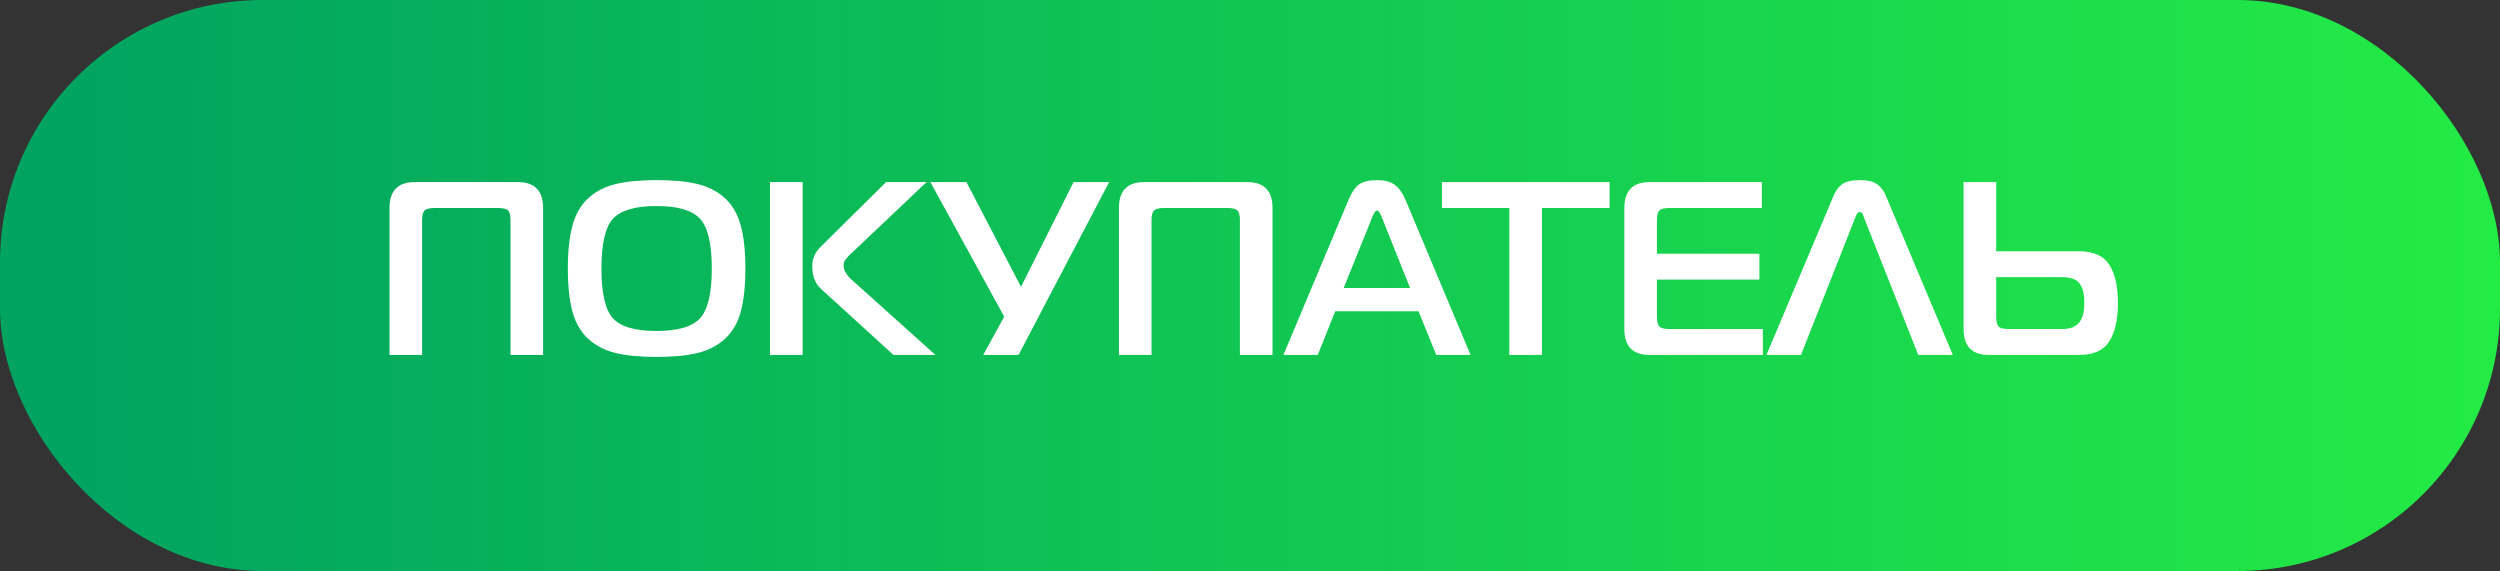
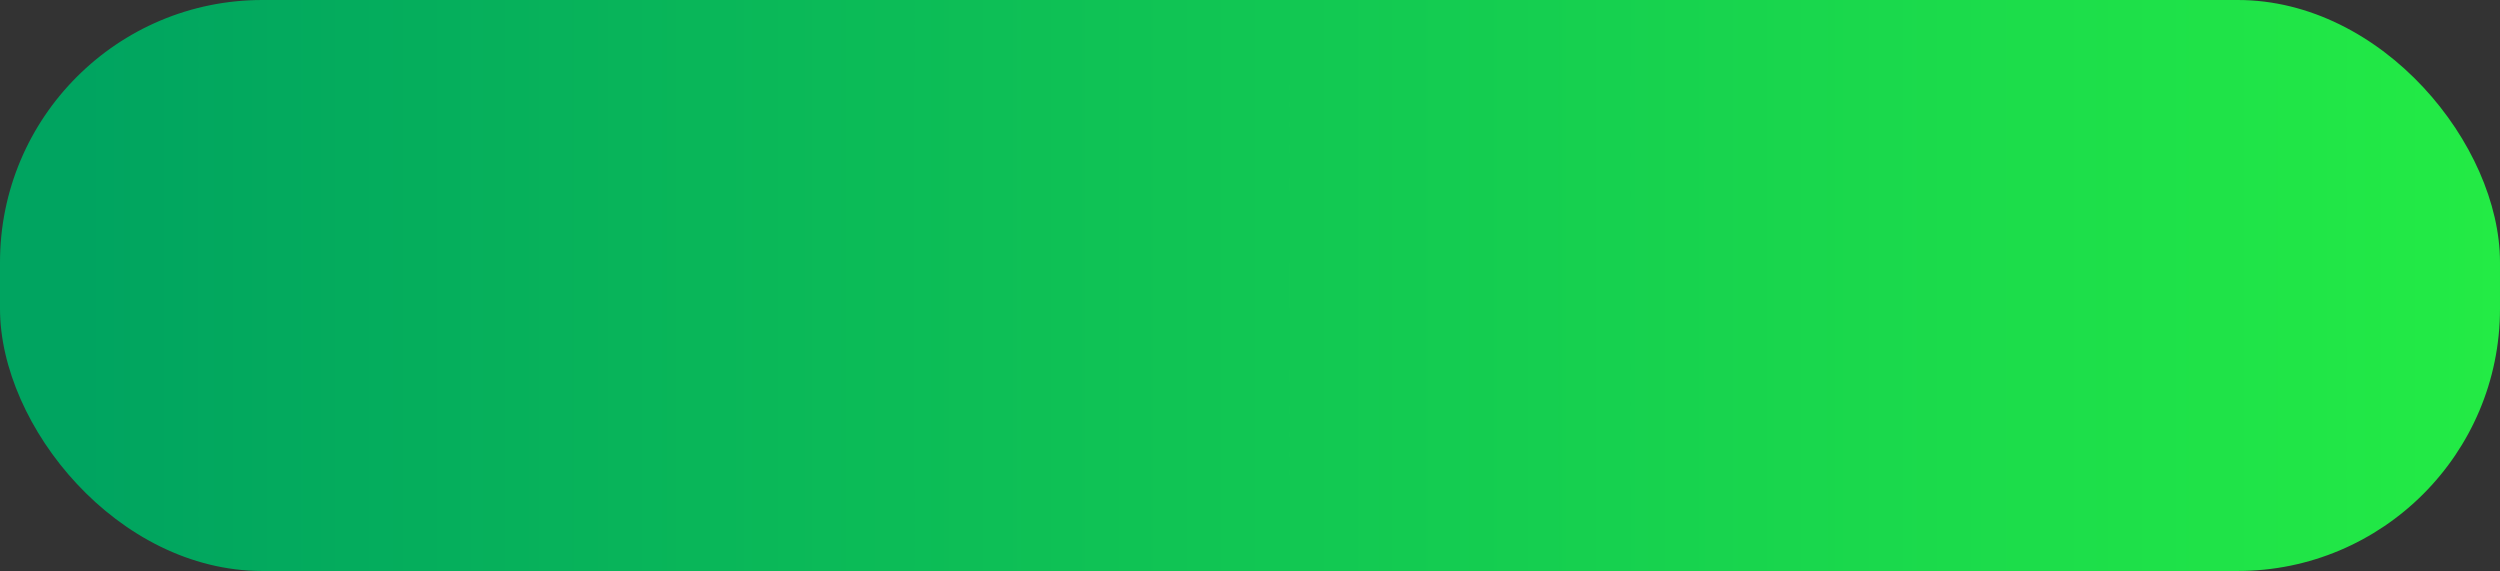
<svg xmlns="http://www.w3.org/2000/svg" width="162" height="37" viewBox="0 0 162 37" fill="none">
  <rect x="0" y="0" width="162" height="37" fill="#333333" stroke="none" />
  <rect width="162" height="37" rx="17" fill="url(#paint0_linear_6_26126)" />
-   <path d="M27.353 23H25.241V13.48C25.241 12.36 25.785 11.8 26.873 11.8H33.561C34.649 11.8 35.193 12.36 35.193 13.48V23H33.081V14.28C33.081 13.96 33.028 13.747 32.921 13.64C32.815 13.533 32.601 13.48 32.281 13.48H28.153C27.833 13.48 27.62 13.533 27.513 13.64C27.407 13.747 27.353 13.96 27.353 14.28V23ZM42.54 11.672C43.628 11.672 44.519 11.757 45.212 11.928C45.906 12.099 46.492 12.403 46.972 12.84C47.452 13.277 47.794 13.864 47.996 14.6C48.199 15.325 48.3 16.259 48.3 17.4C48.3 18.541 48.199 19.48 47.996 20.216C47.794 20.941 47.452 21.523 46.972 21.96C46.492 22.397 45.906 22.701 45.212 22.872C44.519 23.043 43.628 23.128 42.54 23.128C41.463 23.128 40.578 23.043 39.884 22.872C39.191 22.701 38.604 22.397 38.124 21.96C37.644 21.523 37.303 20.941 37.1 20.216C36.898 19.48 36.796 18.541 36.796 17.4C36.796 16.259 36.898 15.325 37.1 14.6C37.303 13.864 37.644 13.277 38.124 12.84C38.604 12.403 39.191 12.099 39.884 11.928C40.578 11.757 41.463 11.672 42.54 11.672ZM39.708 14.184C39.218 14.739 38.972 15.811 38.972 17.4C38.972 18.989 39.218 20.061 39.708 20.616C40.21 21.171 41.154 21.448 42.54 21.448C43.927 21.448 44.871 21.171 45.372 20.616C45.874 20.061 46.124 18.989 46.124 17.4C46.124 15.811 45.874 14.739 45.372 14.184C44.871 13.629 43.927 13.352 42.54 13.352C41.154 13.352 40.21 13.629 39.708 14.184ZM60.617 23H57.898L53.209 18.728C52.825 18.387 52.633 17.891 52.633 17.24C52.633 16.771 52.815 16.355 53.178 15.992L57.417 11.8H60.041L55.194 16.392C55.172 16.413 55.119 16.461 55.033 16.536C54.959 16.611 54.911 16.664 54.889 16.696C54.868 16.717 54.831 16.765 54.778 16.84C54.735 16.904 54.703 16.968 54.681 17.032C54.671 17.085 54.666 17.149 54.666 17.224C54.666 17.533 54.884 17.875 55.322 18.248L60.617 23ZM49.898 23V11.8H52.01V23H49.898ZM66.001 23H63.713L65.073 20.52L60.289 11.8H62.625L66.161 18.584L69.569 11.8H71.873L66.001 23ZM74.619 23H72.507V13.48C72.507 12.36 73.051 11.8 74.139 11.8H80.827C81.915 11.8 82.459 12.36 82.459 13.48V23H80.347V14.28C80.347 13.96 80.293 13.747 80.187 13.64C80.08 13.533 79.867 13.48 79.547 13.48H75.419C75.099 13.48 74.885 13.533 74.779 13.64C74.672 13.747 74.619 13.96 74.619 14.28V23ZM83.166 23L87.39 12.936C87.593 12.456 87.822 12.125 88.078 11.944C88.344 11.763 88.728 11.672 89.23 11.672C89.71 11.672 90.083 11.768 90.35 11.96C90.627 12.141 90.867 12.467 91.07 12.936L95.294 23H93.07L91.918 20.168H86.526L85.39 23H83.166ZM88.91 14.104L87.07 18.664H91.374L89.55 14.104C89.433 13.795 89.326 13.64 89.23 13.64C89.134 13.64 89.027 13.795 88.91 14.104ZM99.918 23H97.805V13.48H93.438V11.8H104.302V13.48H99.918V23ZM114.233 21.32V23H106.889C105.801 23 105.257 22.44 105.257 21.32V13.48C105.257 12.36 105.801 11.8 106.889 11.8H114.169V13.48H108.169C107.849 13.48 107.636 13.533 107.529 13.64C107.422 13.747 107.369 13.96 107.369 14.28V16.44H114.009V18.12H107.369V20.52C107.369 20.84 107.422 21.053 107.529 21.16C107.636 21.267 107.849 21.32 108.169 21.32H114.233ZM114.463 23L118.799 12.728C118.927 12.397 119.108 12.141 119.343 11.96C119.588 11.768 119.977 11.672 120.511 11.672C121.044 11.672 121.428 11.768 121.663 11.96C121.908 12.141 122.095 12.397 122.223 12.728L126.543 23H124.303L120.767 14.056C120.767 14.045 120.761 14.024 120.751 13.992C120.74 13.96 120.729 13.939 120.719 13.928C120.719 13.917 120.713 13.901 120.703 13.88C120.692 13.848 120.681 13.827 120.671 13.816C120.66 13.805 120.644 13.795 120.623 13.784C120.612 13.763 120.596 13.752 120.575 13.752C120.553 13.741 120.532 13.736 120.511 13.736C120.404 13.736 120.313 13.843 120.239 14.056L116.703 23H114.463ZM127.241 11.8H129.353V16.28H134.681C135.652 16.28 136.319 16.573 136.681 17.16C137.055 17.736 137.241 18.557 137.241 19.624C137.241 20.701 137.055 21.533 136.681 22.12C136.319 22.707 135.663 23 134.713 23H128.873C127.785 23 127.241 22.44 127.241 21.32V11.8ZM133.625 17.96H129.353V20.52C129.353 20.84 129.407 21.053 129.513 21.16C129.62 21.267 129.833 21.32 130.153 21.32H133.625C134.137 21.32 134.505 21.181 134.729 20.904C134.953 20.627 135.065 20.2 135.065 19.624C135.065 19.037 134.959 18.616 134.745 18.36C134.543 18.093 134.169 17.96 133.625 17.96Z" fill="white" />
  <defs>
    <linearGradient id="paint0_linear_6_26126" x1="5.123" y1="35.193" x2="162" y2="35.193" gradientUnits="userSpaceOnUse">
      <stop stop-color="#00A460" />
      <stop offset="1" stop-color="#23EB45" />
    </linearGradient>
  </defs>
</svg>